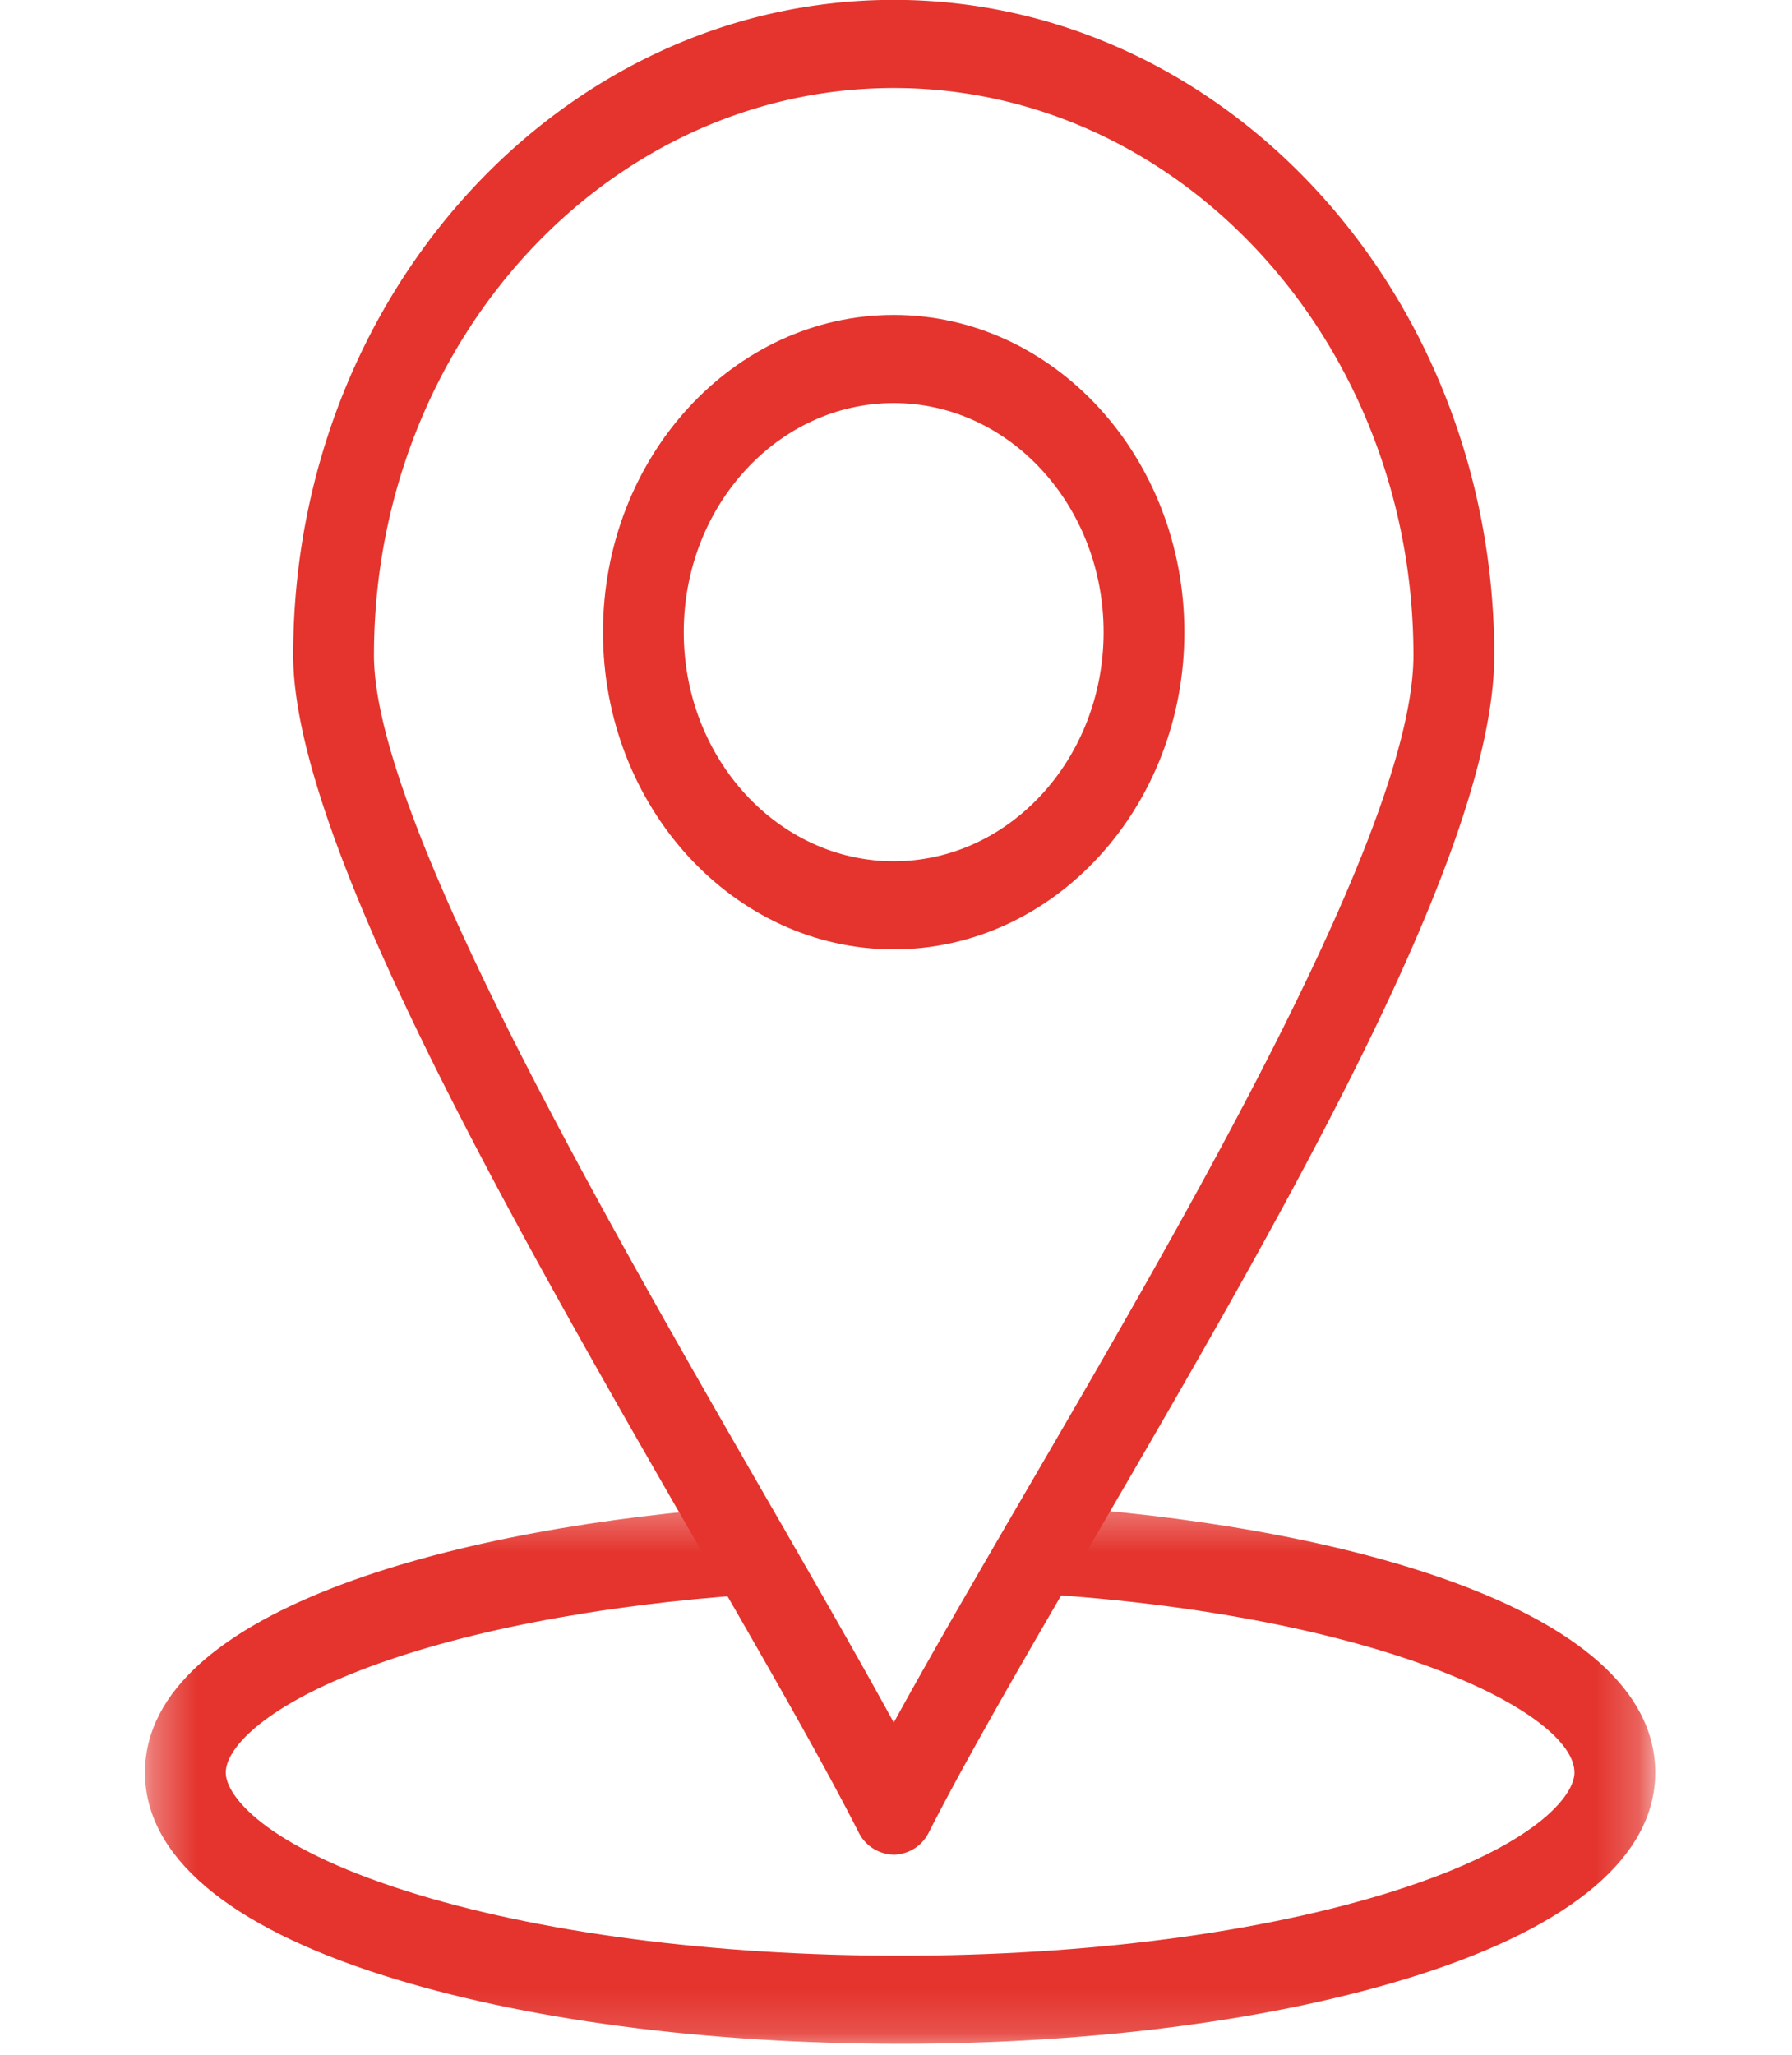
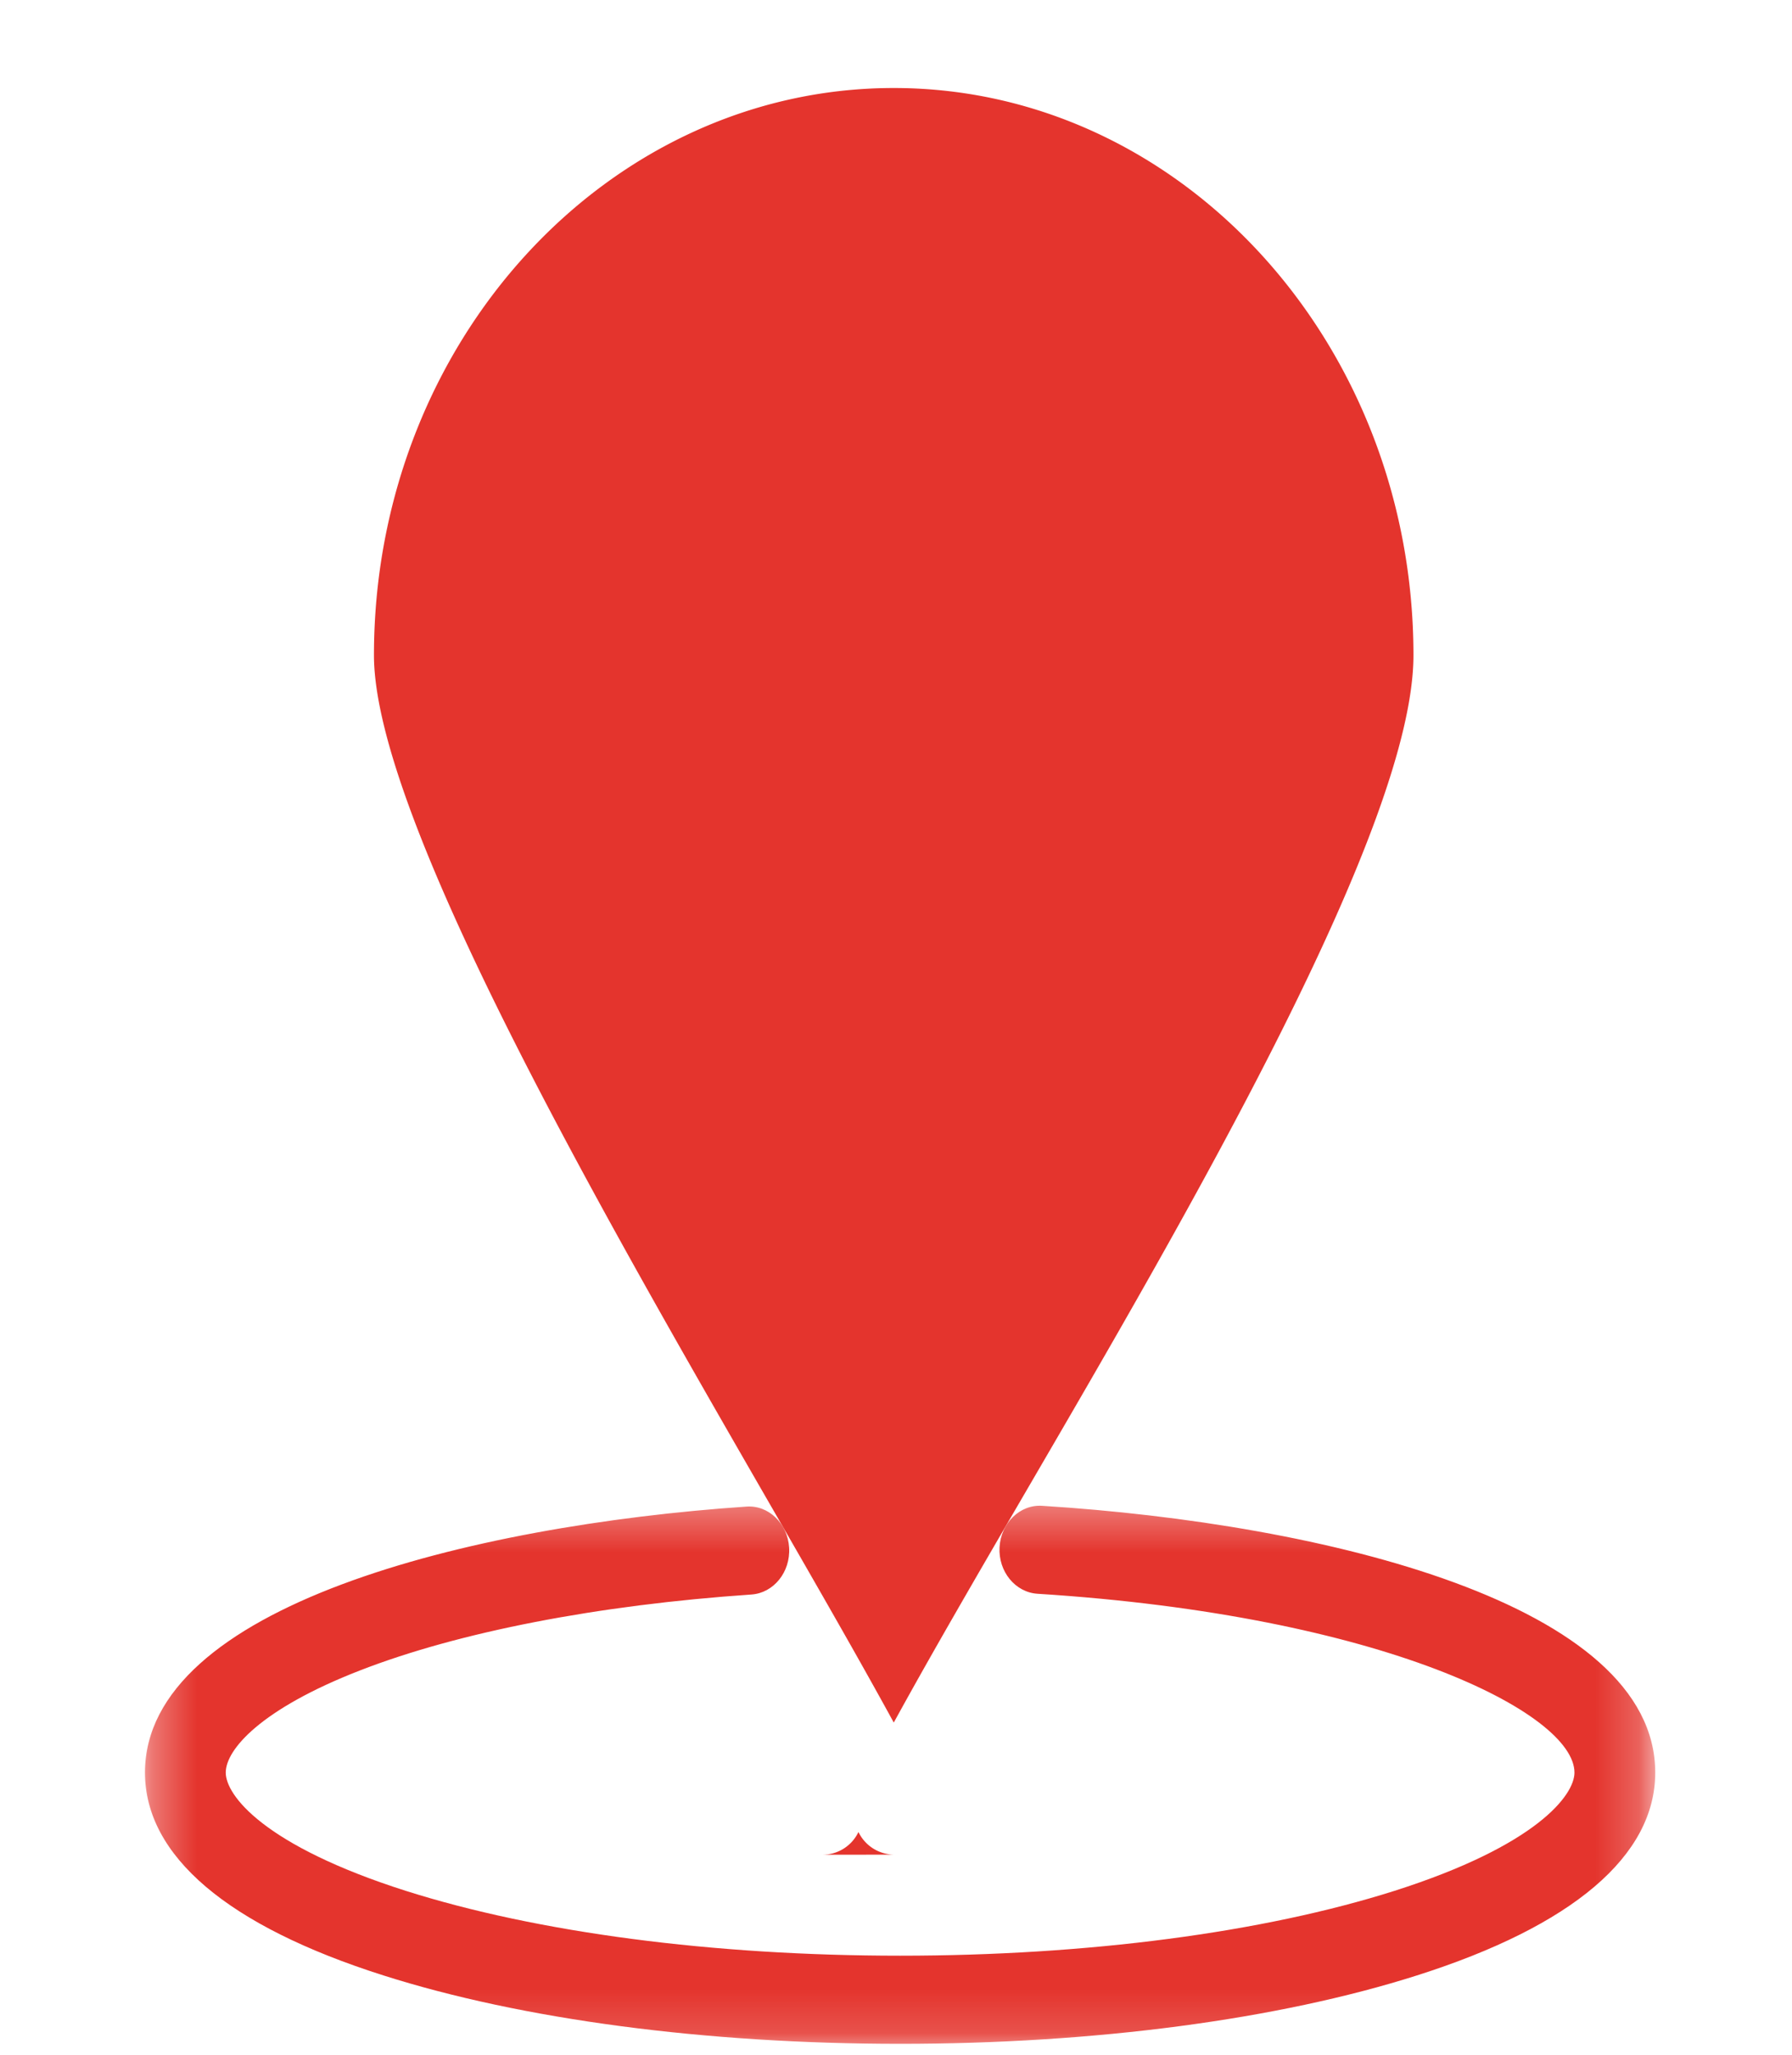
<svg xmlns="http://www.w3.org/2000/svg" width="41" height="47" fill="none">
  <g clip-path="url(#a)">
    <mask id="b" style="mask-type:luminance" maskUnits="userSpaceOnUse" x="3" y="34" width="35" height="13">
      <path d="M3.32 34.319h34.452v12.533H3.319V34.319z" fill="#fff" />
    </mask>
    <g mask="url(#b)">
      <path d="M20.593 46.747c-4.45 0-8.65-.556-11.821-1.565-3.568-1.132-5.455-2.737-5.455-4.64 0-3.794 7.411-5.65 13.76-6.083.507-.038.946.387.978.94.033.557-.354 1.036-.862 1.071-3.515.24-6.695.857-8.96 1.738-2.264.88-3.068 1.807-3.068 2.335 0 .518.867 1.67 4.123 2.706 3.009.954 7.023 1.482 11.305 1.482 4.284 0 8.299-.528 11.308-1.482 3.253-1.035 4.122-2.188 4.122-2.706 0-1.356-4.375-3.592-12.284-4.09-.51-.032-.9-.508-.87-1.064.03-.554.468-.982.976-.948 6.47.407 14.026 2.247 14.026 6.102 0 1.902-1.887 3.507-5.454 4.64-3.17 1.008-7.37 1.564-11.824 1.564z" fill="#E4342D" />
    </g>
-     <path d="M20.448 42.42a.915.915 0 0 1-.807-.518c-.835-1.644-2.12-3.872-3.607-6.453-4.155-7.21-9.326-16.185-9.326-20.462 0-8.265 6.164-14.99 13.74-14.99 7.577 0 13.74 6.725 13.74 14.99 0 4.493-4.87 12.849-9.164 20.224-1.479 2.539-2.876 4.938-3.768 6.69a.913.913 0 0 1-.808.52zm0-40.407c-6.556 0-11.892 5.82-11.892 12.974 0 3.696 5.226 12.767 9.043 19.39 1.087 1.886 2.066 3.587 2.85 5.022.848-1.549 1.909-3.371 3.014-5.27 3.748-6.429 8.876-15.237 8.876-19.142 0-7.155-5.334-12.974-11.89-12.974z" fill="#E4342D" />
-     <path d="M20.448 21.714c-3.667 0-6.652-3.255-6.652-7.254 0-4.002 2.985-7.257 6.652-7.257 3.668 0 6.65 3.256 6.65 7.257 0 3.999-2.982 7.254-6.65 7.254zm0-12.495c-2.648 0-4.804 2.35-4.804 5.24s2.156 5.24 4.804 5.24 4.802-2.35 4.802-5.24-2.154-5.24-4.802-5.24z" fill="#E4342D" />
+     <path d="M20.448 42.42a.915.915 0 0 1-.807-.518a.913.913 0 0 1-.808.52zm0-40.407c-6.556 0-11.892 5.82-11.892 12.974 0 3.696 5.226 12.767 9.043 19.39 1.087 1.886 2.066 3.587 2.85 5.022.848-1.549 1.909-3.371 3.014-5.27 3.748-6.429 8.876-15.237 8.876-19.142 0-7.155-5.334-12.974-11.89-12.974z" fill="#E4342D" />
  </g>
  <defs>
    <clipPath id="a">
      <path fill="#fff" d="M0 0h41v47H0z" />
    </clipPath>
  </defs>
</svg>